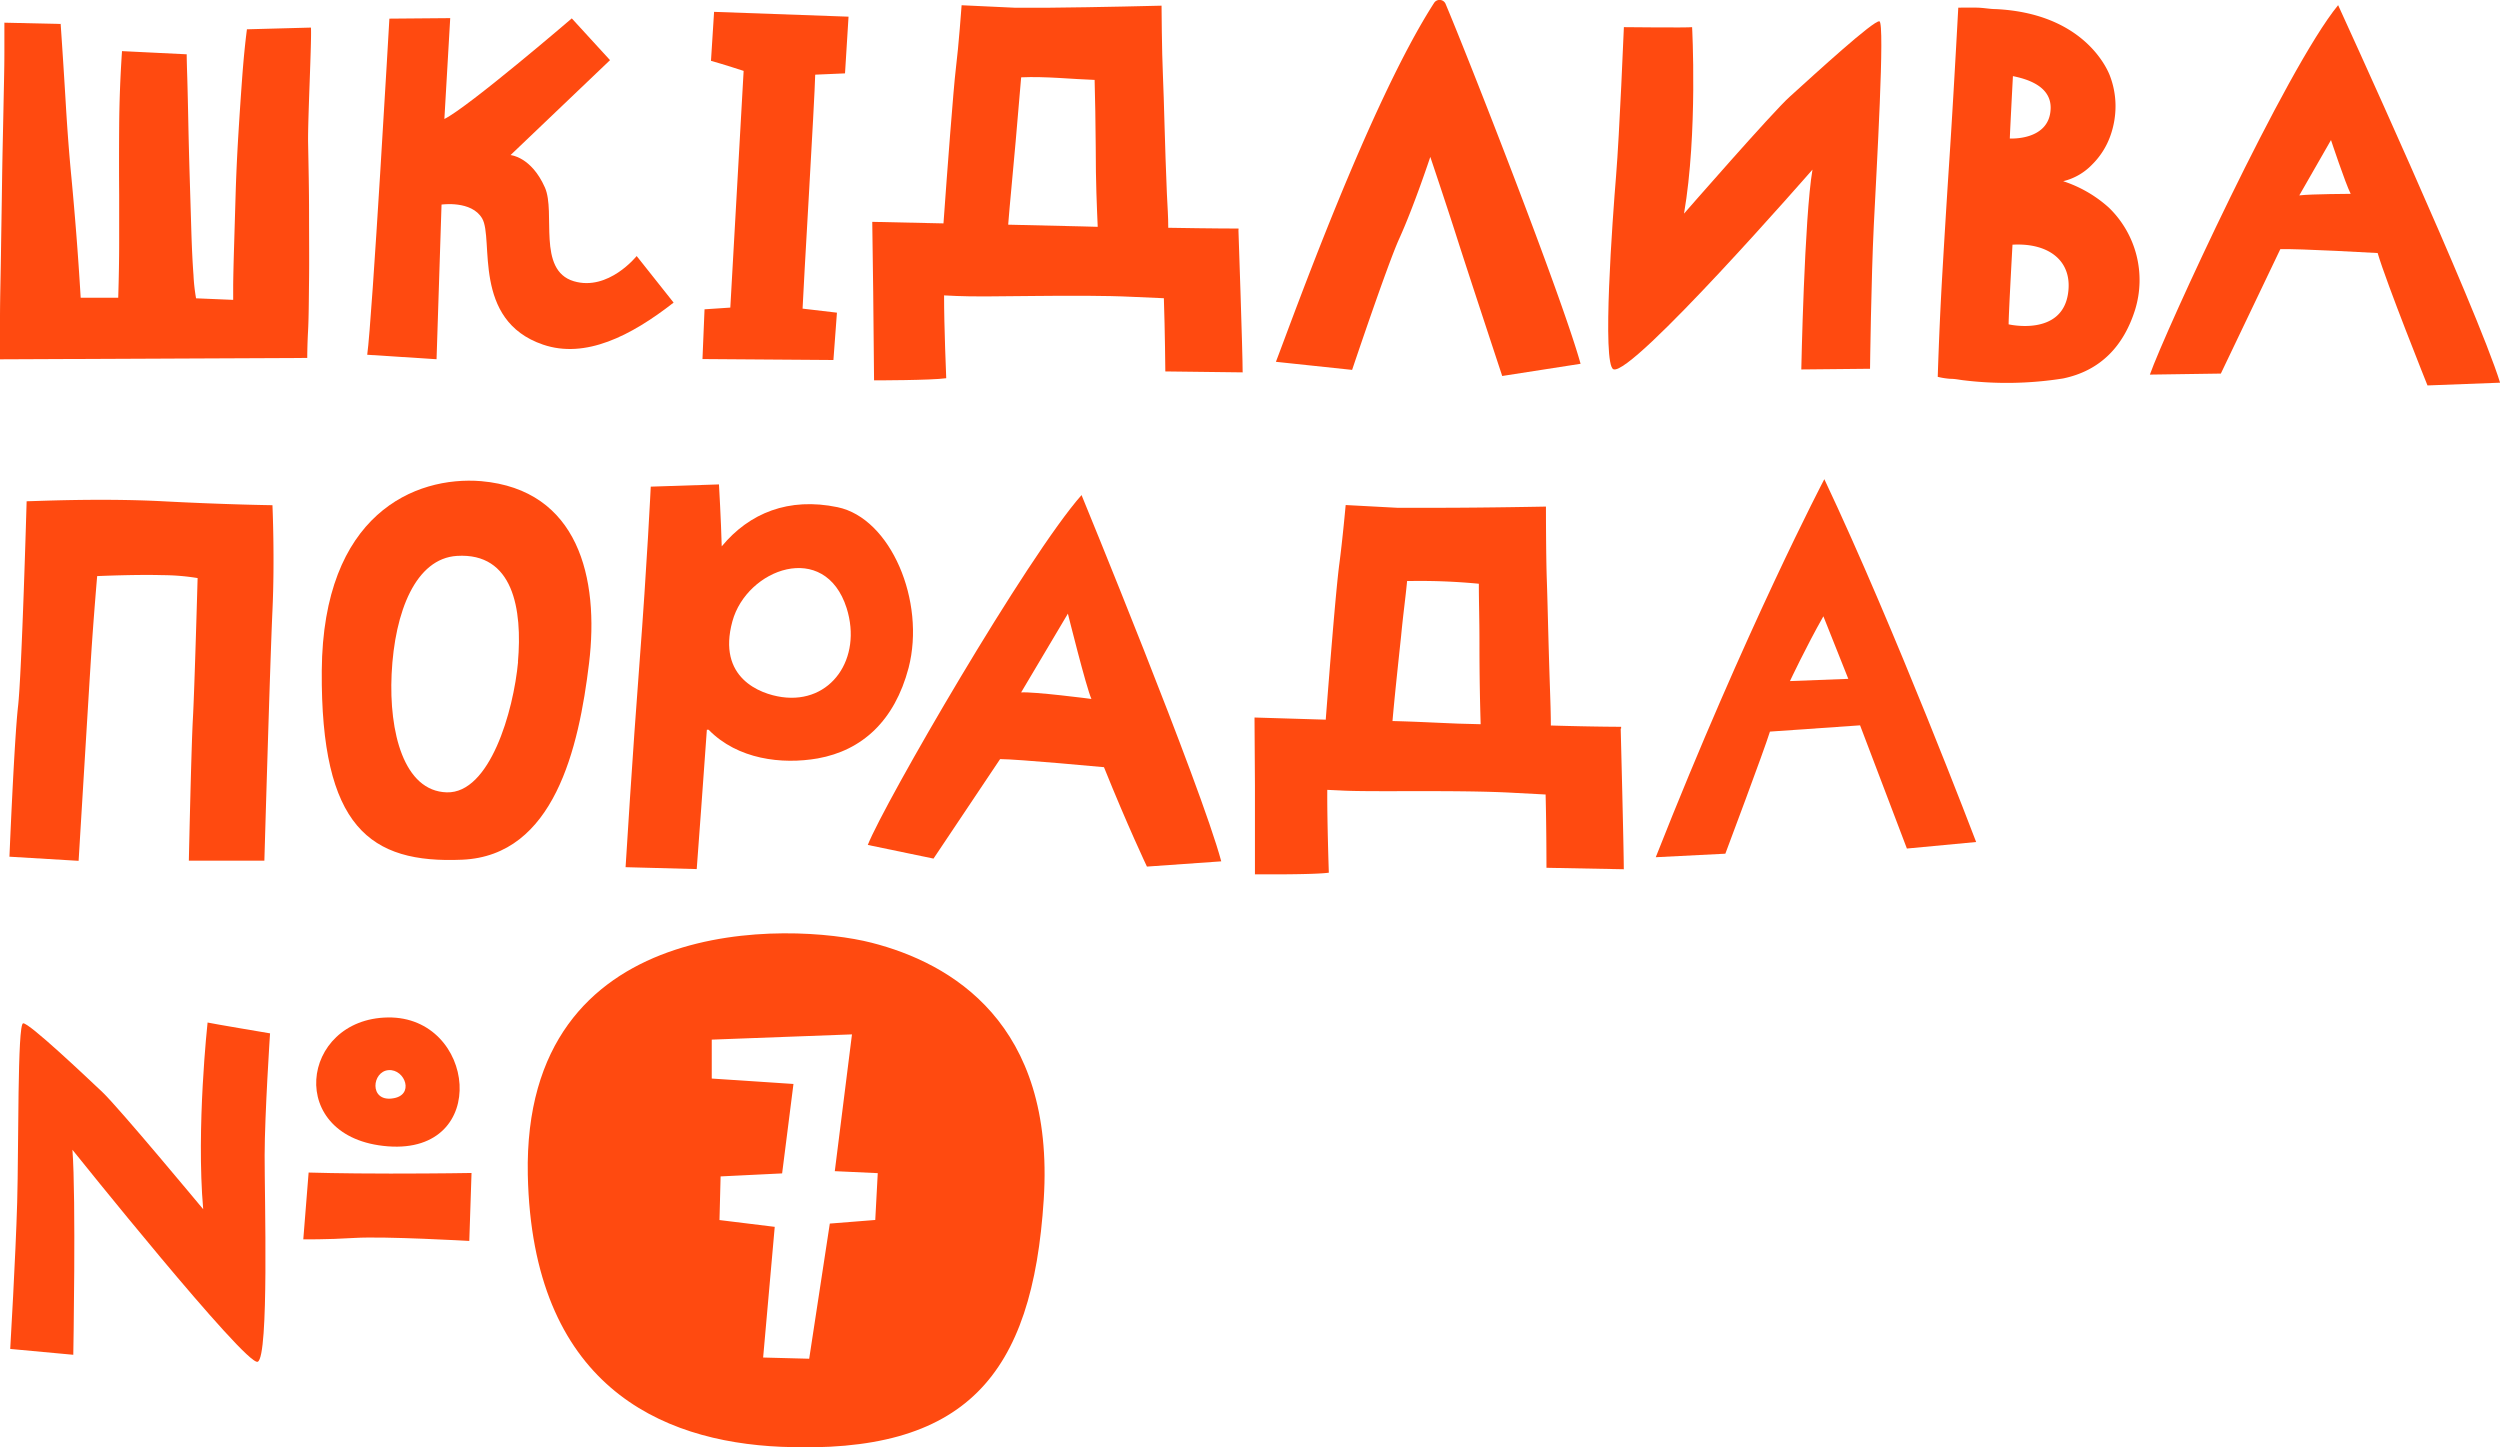
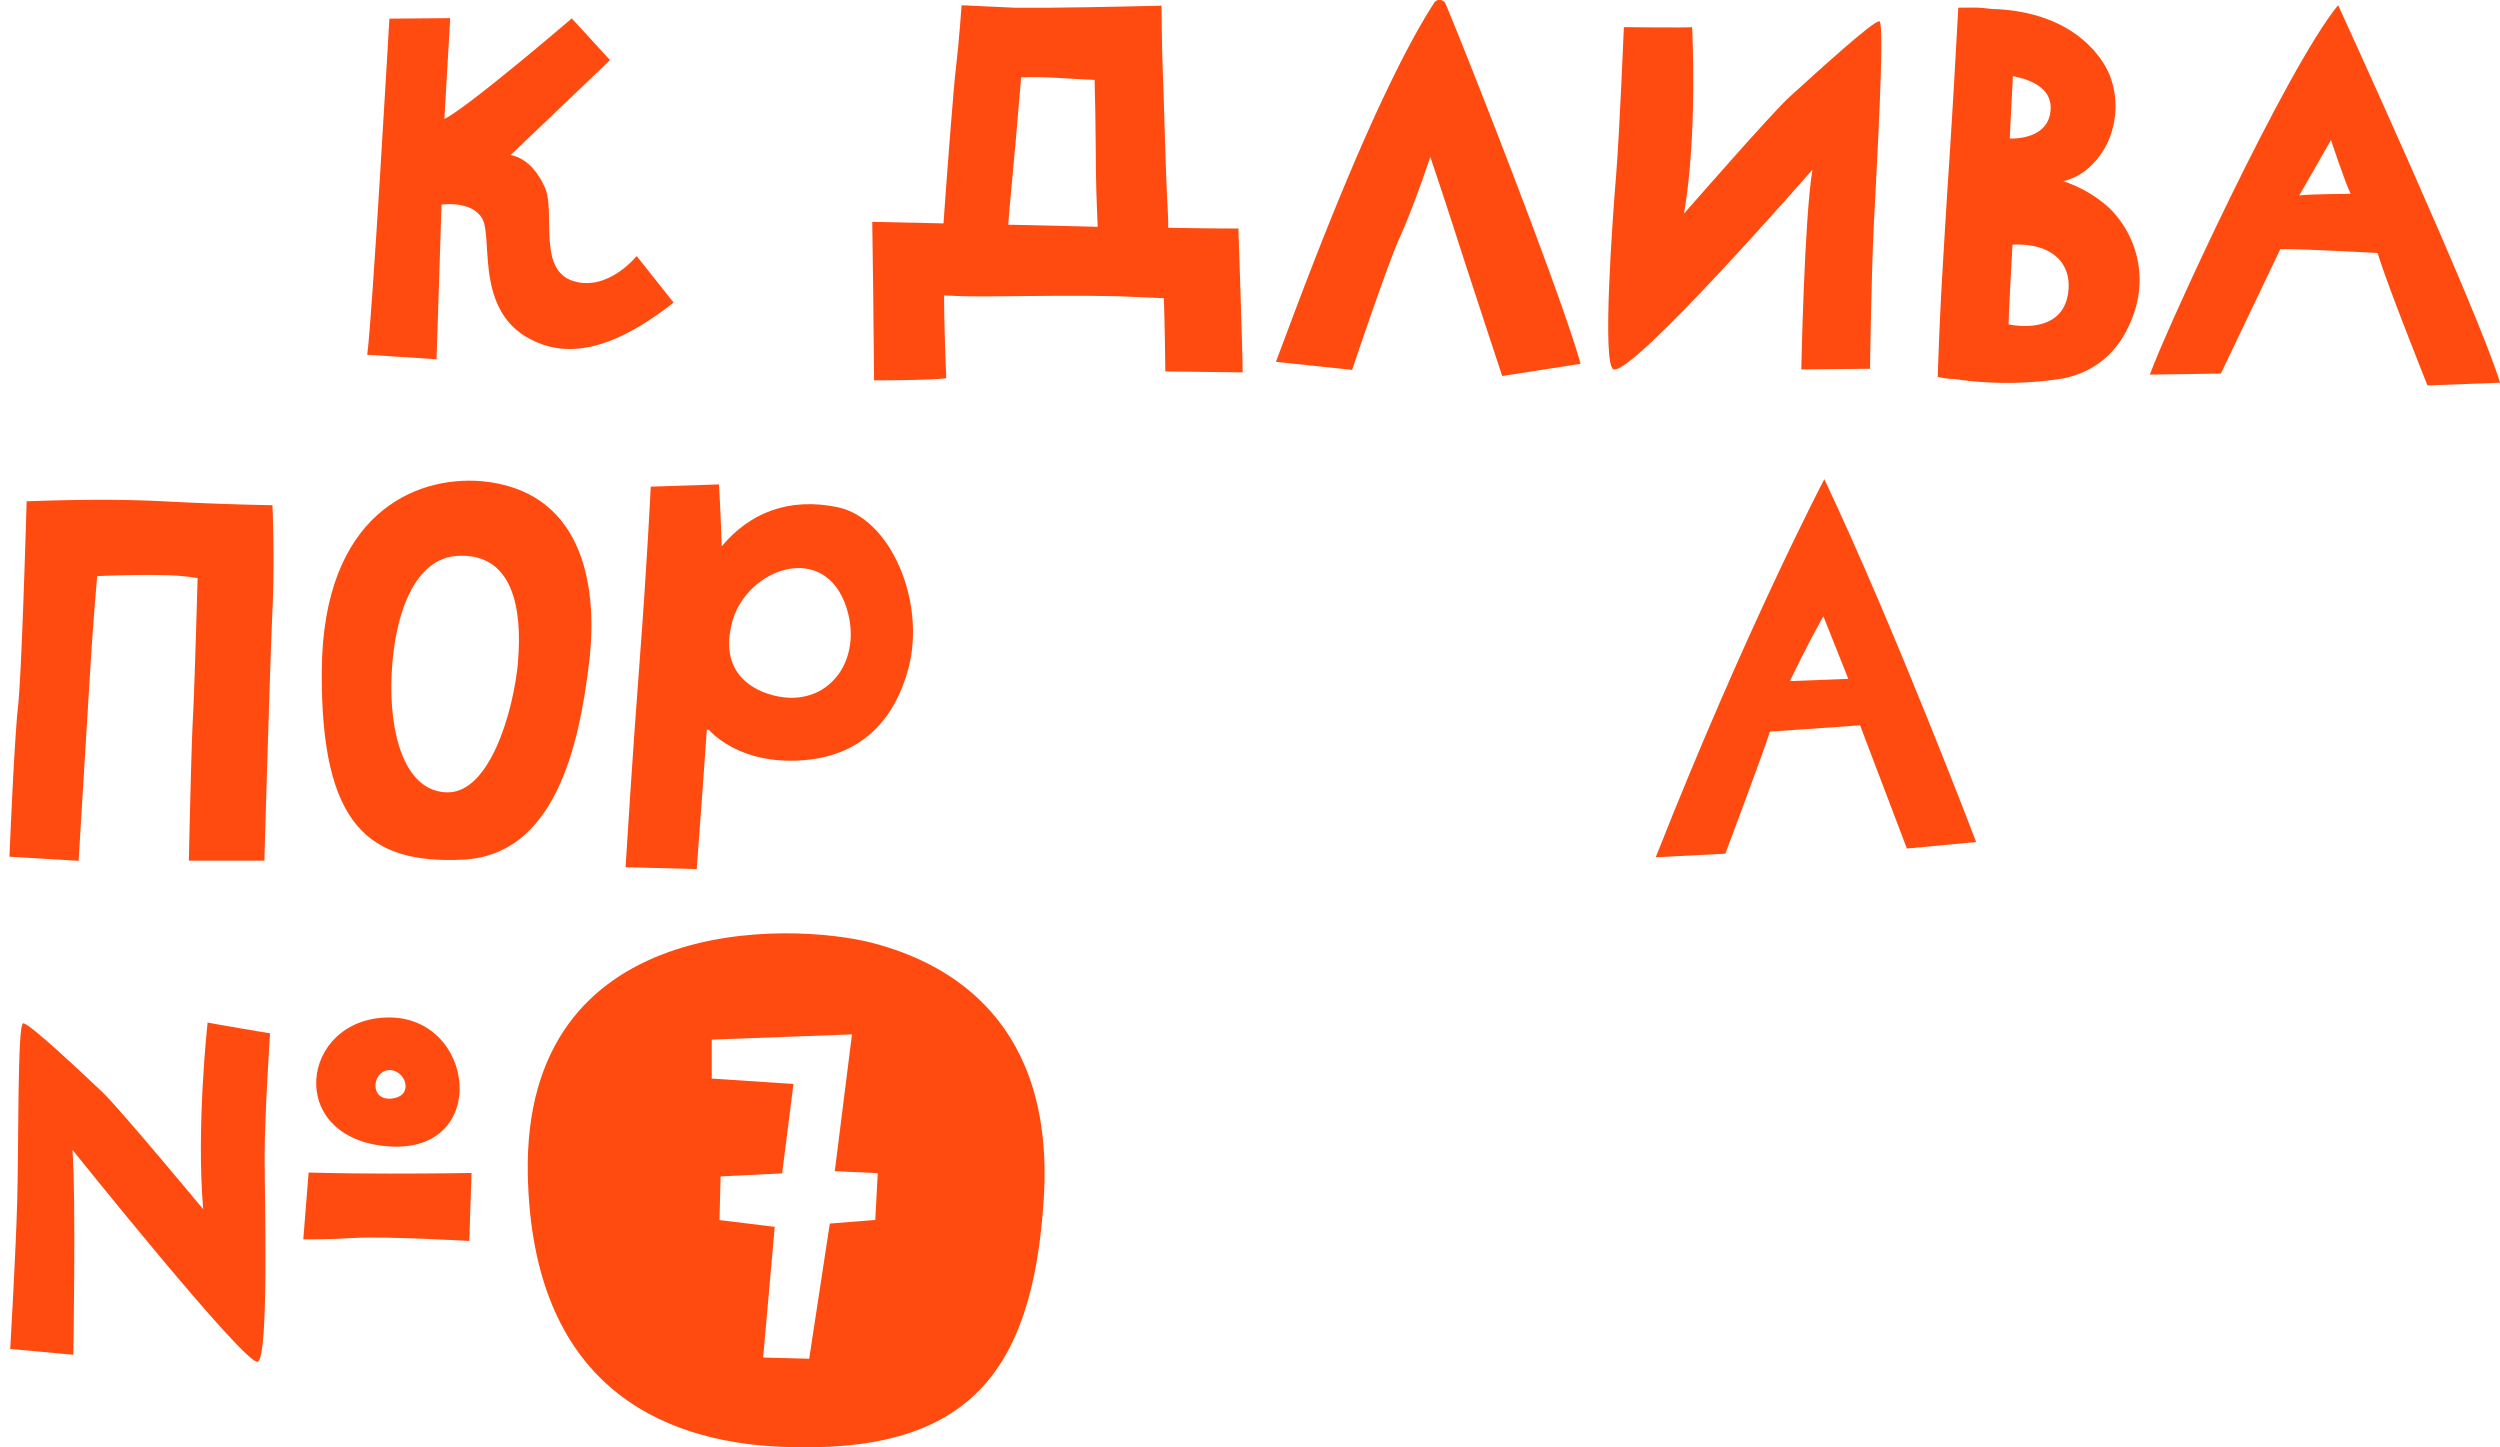
<svg xmlns="http://www.w3.org/2000/svg" viewBox="0 0 290.97 168.47">
  <defs>
    <style>.cls-1{fill:#ff4a10;}</style>
  </defs>
  <title>Asset 9</title>
  <g id="Layer_2" data-name="Layer 2">
    <g id="Layer_1-2" data-name="Layer 1">
      <path class="cls-1" d="M101.43,109.72c-9.25-2.37-40.61-3.65-40,27,.51,24.38,15.31,31.06,29.48,31.67,21.48.93,29.26-8.27,30.57-28.8S110.68,112.08,101.43,109.72Zm.44,32.27-5.29.42-2.4,15.73L88.82,158l1.35-15.21L83.74,142l.13-5.08,7.16-.35,1.32-10.41-9.51-.63V121l16.32-.61-2,15.92,5,.23Z" />
      <path class="cls-1" d="M105.75,77.73c2-7.74-2.07-17.41-8.27-18.7C91.8,57.85,87.22,59.7,84,63.59c-.08-3.06-.32-7.21-.32-7.21l-7.94.26s-.44,9.18-1.3,20.39c-.83,10.79-1.63,23.9-1.63,23.9l8.28.22s1-13.47,1.18-16.22c0,0,.2,0,.2,0C85.85,88.39,91,89,95.18,88.27,100.34,87.34,104.12,83.9,105.75,77.73ZM91,81.13c-2.55-.36-7.55-2.24-5.76-8.81,1.68-6.15,10.77-9.48,13.3-1.54C100.38,76.64,96.72,81.94,91,81.13Z" />
      <path class="cls-1" d="M18.92,58.34c-7.37-.38-14.94,0-15.82,0,0,0-.56,20-1,23.88s-1,17.49-1,17.49l8.05.48s1.15-19,1.44-23.59.72-9.55.72-9.55,4.53-.2,7.57-.11a25.93,25.93,0,0,1,4.12.34s-.36,13-.55,16.38-.47,16.51-.47,16.51h8.79s.66-23,.94-29.09,0-12.28,0-12.28S26.29,58.73,18.92,58.34Z" />
-       <path class="cls-1" d="M101,98.34l7.65,1.59,7.75-11.58c2,0,12.09.94,12.09.94,2.73,6.79,5,11.57,5,11.57l8.65-.61c-2.37-8.84-16.26-42.63-16.26-42.63C119.55,64.77,102.95,93.42,101,98.34Zm17.84-17.74,5.45-9.18s2.15,8.66,2.74,9.93C127,81.34,120.31,80.48,118.83,80.59Z" />
      <path class="cls-1" d="M56,56c-7.7-.62-18.42,3.83-18.55,22.06s5.62,22.46,16.34,22,13.58-13,14.77-22.88S67.35,57,56,56Zm4.3,21C59.77,82.81,57,92.36,52,92.22s-6.74-7-6.42-13.77c.35-7.33,2.83-13.45,7.6-13.75C59.74,64.29,60.82,70.88,60.28,77.07Z" />
-       <path class="cls-1" d="M188.68,84.79v-.2s-3.09,0-8.18-.15c0-1.39-.06-3-.12-4.83-.18-5.34-.25-9.28-.35-12.13s-.1-8.52-.1-8.52-6.43.13-12.31.14c-1.91,0-3.58,0-5,0l-6-.32s-.36,4-.74,6.87c-.4,3-1.19,13.06-1.58,18.11l-8.29-.25.05,7.89v10.36s6.9.06,8.6-.19c0,0-.21-6.19-.18-9.64L156,92c3.43.21,13.84-.09,20.27.28l3.62.19c.1,3.8.1,8.53.1,8.53l9,.17c0-2.36-.36-16.36-.36-16.36Zm-26.61-.87c.22-2.56.54-5.55,1-9.88.27-2.81.5-4.31.7-6.42l.53,0a72.19,72.19,0,0,1,7.82.32c0,2.26.07,3.91.07,6.86,0,4.24.07,7,.14,9.49l-2.63-.07C166.68,84.1,165.11,84,162.08,83.92Z" />
      <path class="cls-1" d="M66.78,32.73c-4.3-1.29-2.07-8-3.36-10.91-1.59-3.59-4-3.77-4-3.77L71,7,66.55,2.14s-12,10.3-14.83,11.71l.68-11.74-7.08.06s-2,35-2.58,39.12l8.07.52.58-18s3.5-.51,4.73,1.62c1.38,2.38-1.22,11.85,7.08,14.68,4.92,1.68,10.22-1,15.2-4.89L74.1,29.8S70.8,33.93,66.78,32.73Z" />
      <path class="cls-1" d="M166.93.31c-7.55,11.7-16.6,37.07-18.43,41.8l8.87.94s4.11-12.24,5.47-15.24c1.72-3.78,3.63-9.55,3.63-9.55s1.87,5.55,3.11,9.44,5.26,16.06,5.26,16.06l9.12-1.42c-2.18-7.86-13.06-35.61-15.7-41.86A.76.76,0,0,0,166.93.31Z" />
-       <path class="cls-1" d="M82.75,7.08c1.44.4,3.8,1.17,3.8,1.17L85,35.8,82,36l-.24,5.79L97,41.9l.41-5.51-4-.47c.06-1.88,1.42-24.49,1.47-27.23l3.47-.15.41-6.6L83.11,1.38Z" />
-       <path class="cls-1" d="M36.19,3.21l-7.45.2q-.32,2.46-.56,5.73t-.45,6.74q-.21,3.47-.31,6.88t-.18,6.08q-.08,2.68-.1,4.34c0,1.11,0,1.68,0,1.72l-4.32-.18a21,21,0,0,1-.3-2.7q-.16-2.15-.25-5.1t-.19-6.27q-.1-3.33-.16-6.3t-.12-5.18Q21.73,7,21.73,6.32l-7.53-.37q-.3,4.48-.33,8.76t0,7.94q0,2.73,0,5.59t-.11,6.41H9.39q-.24-4-.51-7.42t-.57-6.6q-.38-3.93-.65-8.48T7.06,2.79L.51,2.64c0,.51,0,1.68,0,3.52s-.06,4-.11,6.63S.28,18.14.24,21.11.15,26.93.11,29.67,0,34.89,0,37.07s0,4.75,0,4.75l35.76-.16s0-1.42.09-3.06.09-3.63.12-6,0-4.92,0-7.72-.06-5.55-.11-8.24S36.29,4.67,36.19,3.21Z" />
      <path class="cls-1" d="M245.45,24.17a14.75,14.75,0,0,0-5.32-3.08,6.89,6.89,0,0,0,3.35-1.92,8.88,8.88,0,0,0,2.13-3.33,10.3,10.3,0,0,0,.61-3.65,9.94,9.94,0,0,0-.67-3.42c-.42-1.07-3.27-7.21-13.23-7.71-.69,0-1.41-.15-2.19-.17s-1.51,0-2.21,0q-.27,5-.55,9.8t-.59,9.48q-.37,5.74-.71,11.59t-.54,12.1a8.89,8.89,0,0,0,1.45.23c.56,0,1,.1,1.47.16a41.81,41.81,0,0,0,11.66-.2c4.36-.9,7.06-3.77,8.39-8A11.73,11.73,0,0,0,245.45,24.17ZM234.28,8.86c1.41.29,4.48,1.06,4.39,3.78-.12,3.77-4.75,3.48-4.75,3.48C233.92,15.67,234.28,8.86,234.28,8.86Zm6.42,25.27c-.72,5.07-6.92,3.62-6.92,3.62,0-1.2.45-9.27.45-9.27C238.48,28.24,241.24,30.39,240.7,34.13Z" />
      <path class="cls-1" d="M144.15,26.8v-.2s-3.09,0-8.18-.09c0-1.39-.08-2.22-.16-4-.23-5.34-.33-10.88-.46-13.73s-.16-8.12-.16-8.12-7.37.19-13.25.24l-3.81,0L111.92.61s-.33,4.64-.68,7.47c-.25,2-1,11.88-1.43,17.92l-8.29-.18.11,8.1.1,10.35s6.7,0,8.4-.25c0,0-.26-6.18-.25-9.64l1.48.07c3.43.18,14-.22,20.47.1l3.63.16c.13,3.8.17,8.52.17,8.52l9,.11c0-2.36-.49-16.56-.49-16.56Zm-26.81-.65c.2-2.56.49-5.35.87-9.68.25-2.83.46-5.35.64-7.47,2.84-.13,6,.22,8.55.3.06,2.25.11,4.89.13,7.82,0,4.24.13,6.85.23,9.28l-1.83-.05Z" />
      <path class="cls-1" d="M218.74,2.48c-.66-.14-7.27,5.91-10.45,8.79C206.35,13,196,24.86,196,24.86c1.61-9.38.94-21.7.94-21.7-.52.08-7.94,0-7.94,0s-.51,12.45-.91,17.32-1.66,22-.3,22.5c2.17.83,23.16-23.24,23.16-23.24C210,25.35,209.65,43,209.65,43l8-.08s.13-10.39.44-16.73S219.41,2.62,218.74,2.48Z" />
      <path class="cls-1" d="M31.43,120.27s-6.77-1.14-7.27-1.26c0,0-1.34,12.26-.51,21.73,0,0-9.83-11.84-11.74-13.64s-8.55-8.1-9.22-8S2.18,133.58,2,139.93,1.19,157,1.19,157l7.34.68s.33-18.2-.1-23.86c0,0,20.25,25.29,21.57,24.67s.79-19.14.8-24S31.43,120.27,31.43,120.27Z" />
      <path class="cls-1" d="M54.62,144.43s-9.87-.56-13.32-.35-6,.16-6,.16l.62-7.77s3.75.12,9.53.12,9.43-.07,9.43-.07Z" />
      <path class="cls-1" d="M45.15,118.42c-10.23.15-12,14.08,0,15S55.38,118.28,45.15,118.42Zm.49,9.43c-2.69.34-2.35-3.15-.42-3.3s3.11,3,.4,3.3Z" />
      <path class="cls-1" d="M212.33,55.77s-9.07,17.26-19.62,44l8.1-.41s4.53-12.06,5.19-14.21l10.49-.73,5.45,14.34L230,98S220.59,73.25,212.33,55.77Zm-4,23.5s1.88-4,3.89-7.54l2.9,7.28Z" />
      <path class="cls-1" d="M272.13.6c-6.06,7.39-20.14,38-21.91,43l8.26-.12L265.4,29c2-.08,11.33.45,11.33.45,1,3.43,5.8,15.41,5.8,15.41l8.45-.32C288.28,35.82,272.13.6,272.13.6Zm-4.52,22.14,3.69-6.44s1.66,5,2.29,6.26C273.6,22.57,269.08,22.57,267.62,22.74Z" />
    </g>
  </g>
</svg>